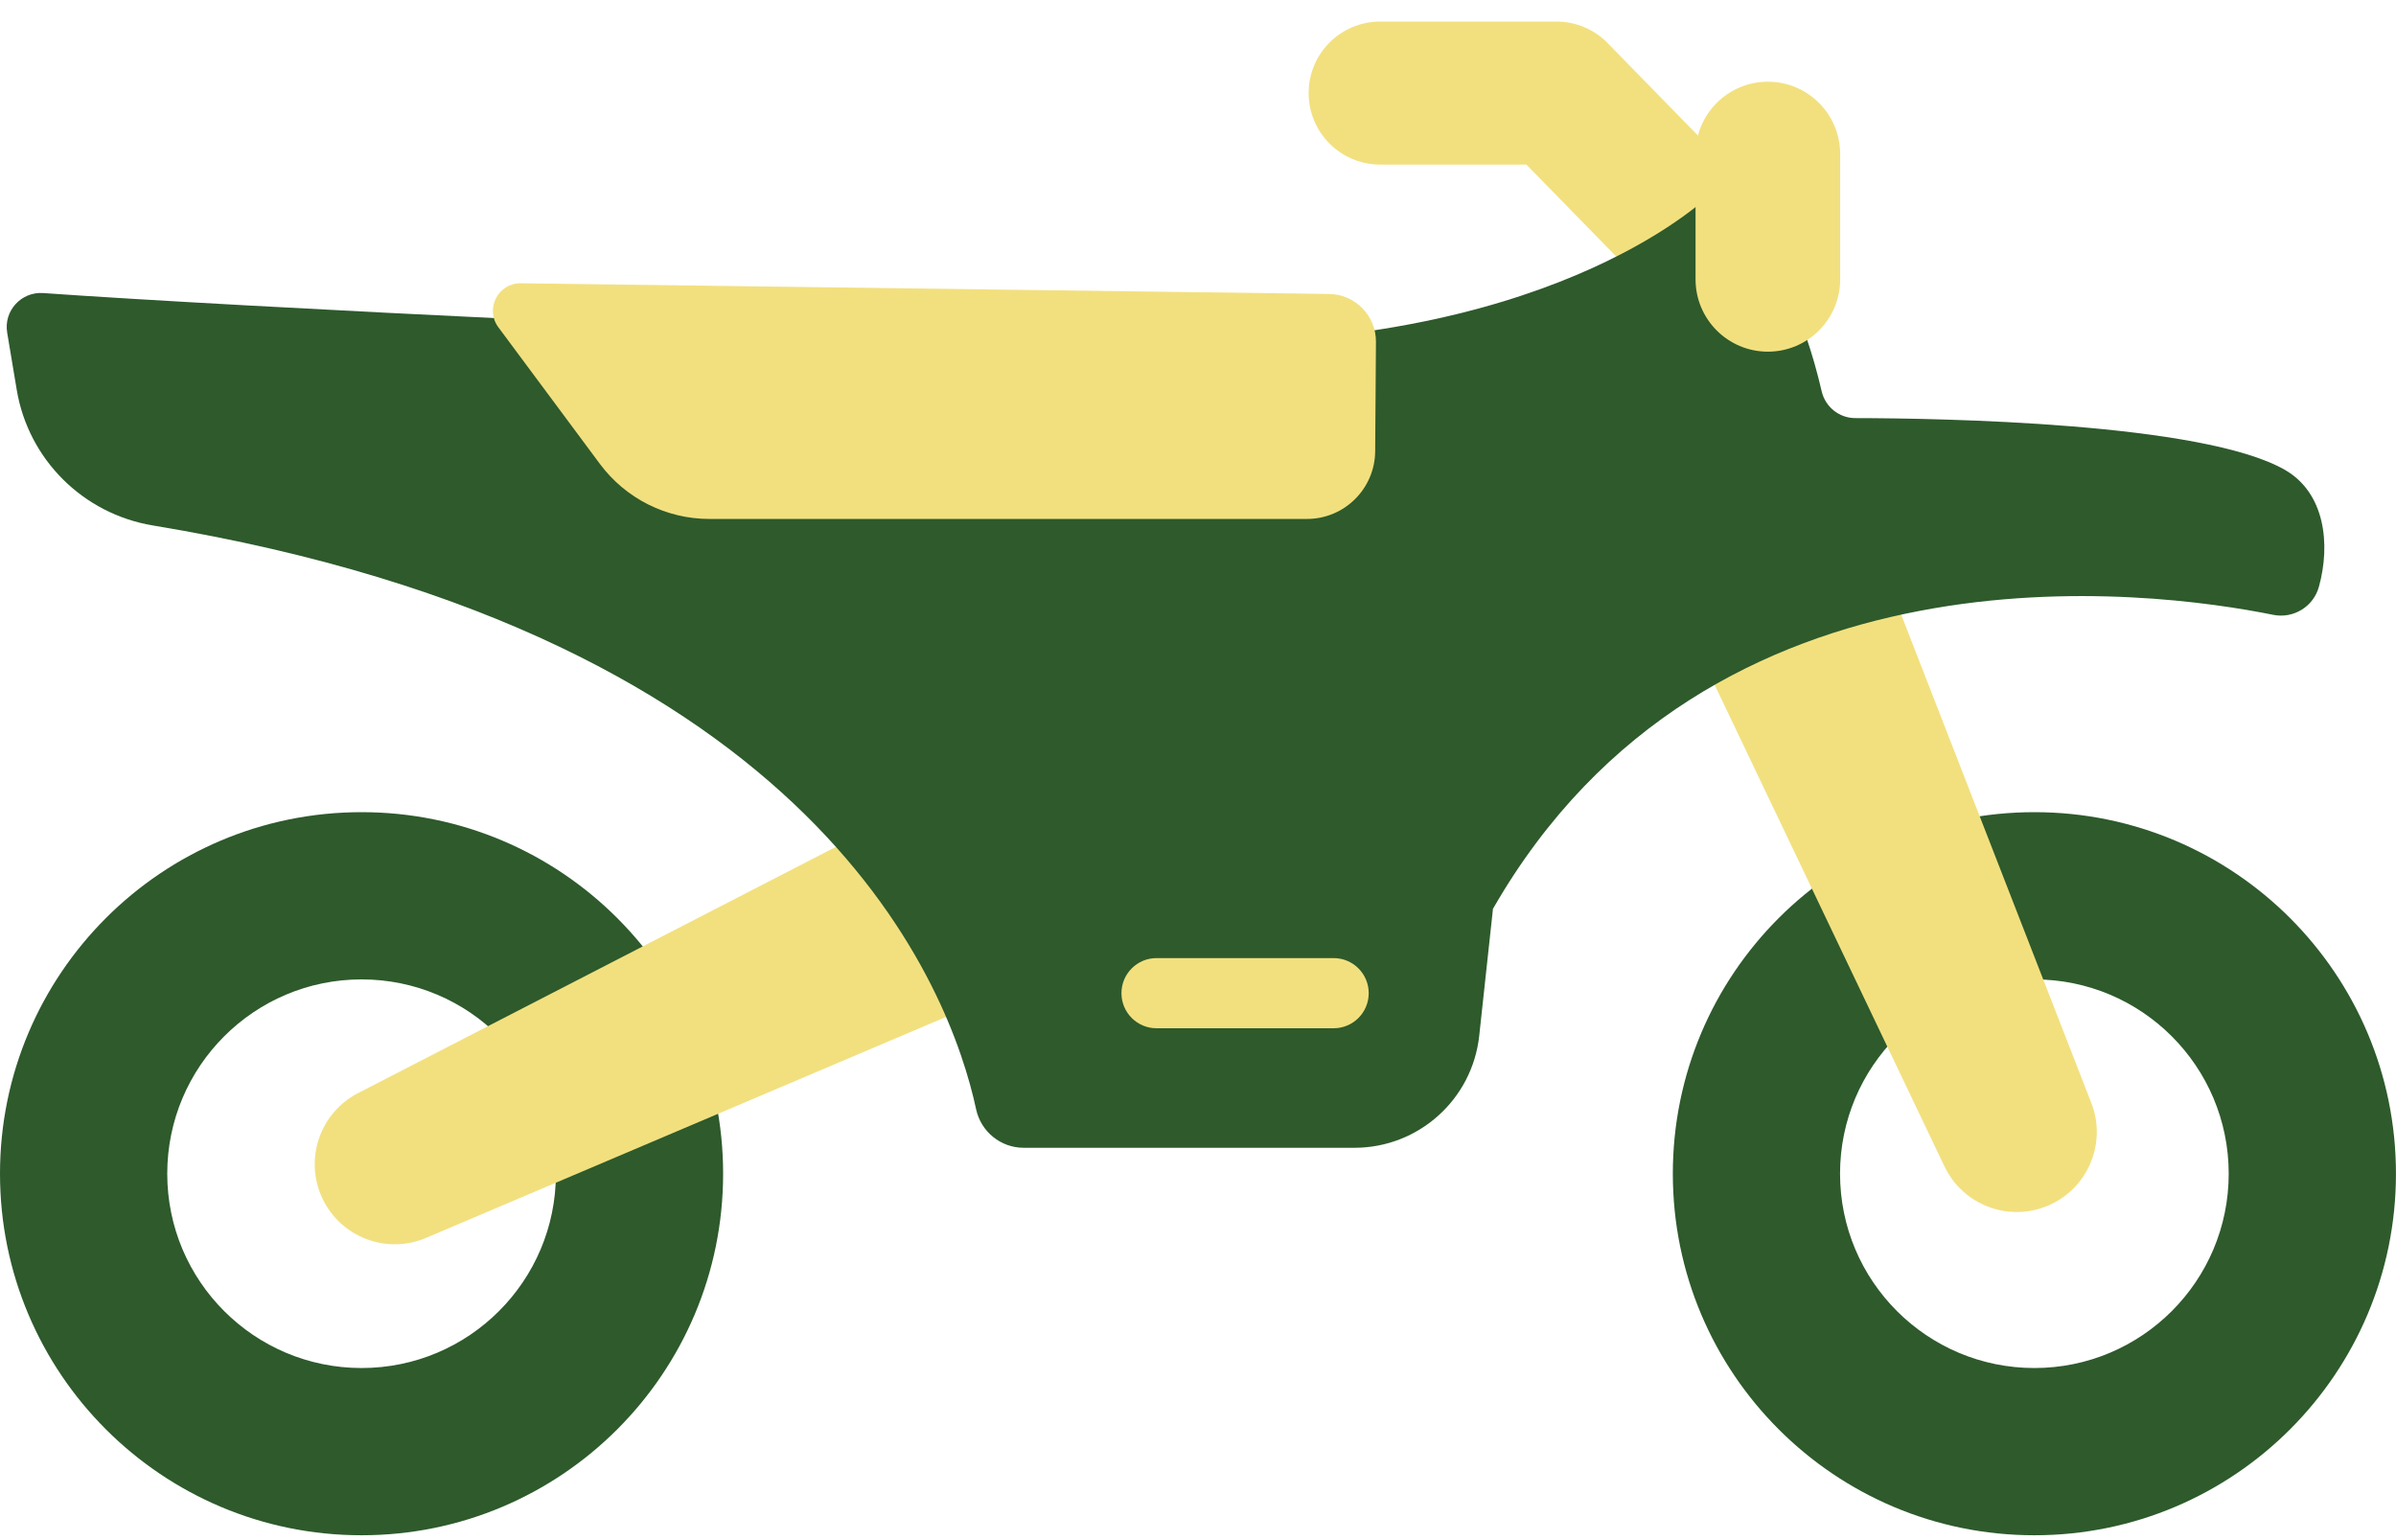
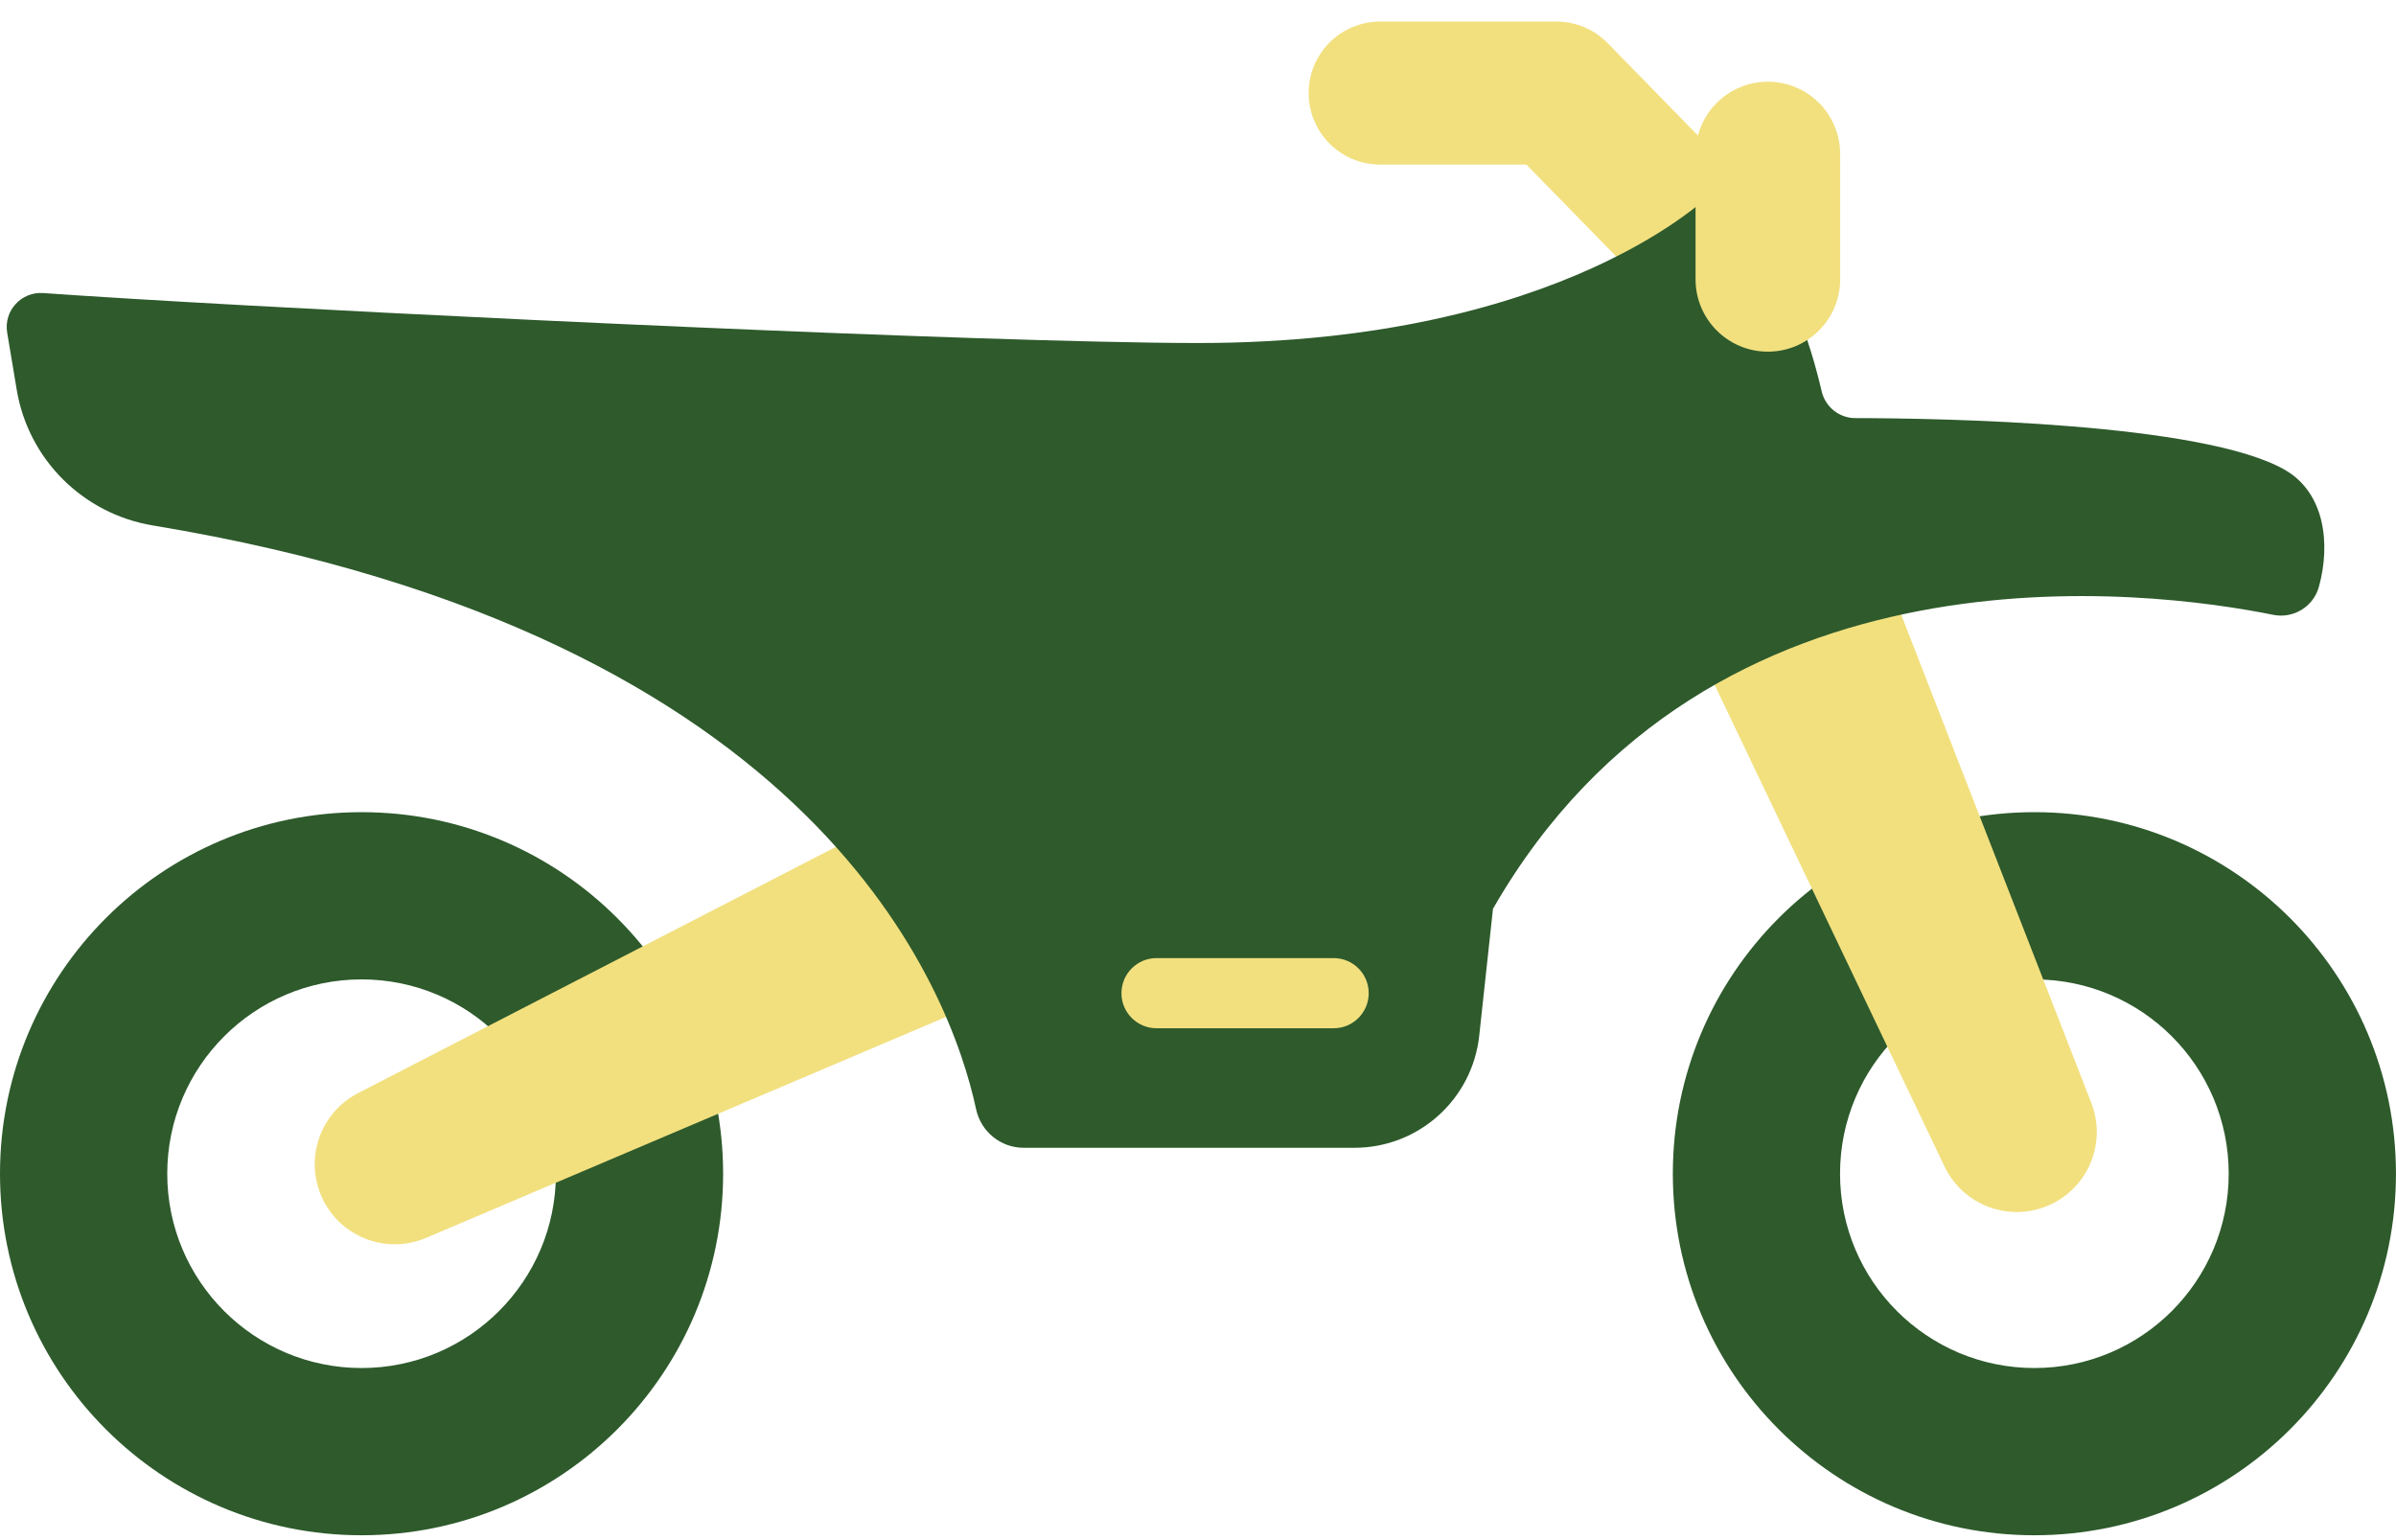
<svg xmlns="http://www.w3.org/2000/svg" width="56" height="36" viewBox="0 0 56 36" fill="none">
  <g id="Group">
    <path id="Vector" d="M41.695 5.225L37.574 1.007C37.419 0.848 37.233 0.721 37.027 0.635C36.822 0.548 36.601 0.504 36.379 0.504H32.258C31.334 0.504 30.586 1.252 30.586 2.175C30.586 3.099 31.334 3.847 32.258 3.847H35.675L39.304 7.561C39.935 8.207 41.024 8.218 41.668 7.589C42.328 6.944 42.34 5.885 41.695 5.225Z" fill="#F2E07F" />
    <path id="Vector_2" d="M8.451 18.984C3.784 18.984 0 22.768 0 27.435C0 32.102 3.784 35.886 8.451 35.886C13.118 35.886 16.901 32.102 16.901 27.435C16.901 22.768 13.118 18.984 8.451 18.984ZM8.451 31.977C5.943 31.977 3.909 29.943 3.909 27.435C3.909 24.927 5.943 22.893 8.451 22.893C10.959 22.893 12.993 24.927 12.993 27.435C12.993 29.943 10.959 31.977 8.451 31.977Z" fill="#2E5A2C" />
    <path id="Vector_3" d="M8.37 25.55L21.171 18.953L23.431 23.209L9.958 28.935C9.032 29.329 7.961 28.919 7.533 28.008C7.106 27.098 7.475 26.012 8.37 25.55Z" fill="#F2E07F" />
    <path id="Vector_4" d="M47.548 18.984C42.881 18.984 39.098 22.768 39.098 27.435C39.098 32.102 42.881 35.886 47.548 35.886C52.215 35.886 55.999 32.102 55.999 27.435C55.999 22.768 52.215 18.984 47.548 18.984ZM47.548 31.977C45.04 31.977 43.006 29.943 43.006 27.435C43.006 24.927 45.04 22.893 47.548 22.893C50.057 22.893 52.09 24.927 52.09 27.435C52.09 29.943 50.057 31.977 47.548 31.977Z" fill="#2E5A2C" />
    <path id="Vector_5" d="M45.447 27.265L40.008 15.867L44.297 14.012L48.879 25.781C49.244 26.718 48.802 27.777 47.879 28.176C46.955 28.576 45.881 28.173 45.447 27.265Z" fill="#F2E07F" />
    <path id="Vector_6" d="M54.199 13.713C54.072 14.18 53.603 14.467 53.129 14.371C50.311 13.802 39.966 12.408 34.893 21.245L27.427 15.995L25.664 7.985C26.576 8.006 27.367 8.018 27.999 8.018C36.562 8.018 40.005 4.516 40.005 4.516C40.005 4.516 41.736 5.519 42.577 9.147C42.662 9.512 42.986 9.772 43.36 9.773C45.373 9.776 51.475 9.88 53.4 10.981C54.342 11.52 54.473 12.719 54.199 13.713Z" fill="#2E5A2C" />
    <path id="Vector_7" d="M34.894 21.245L34.573 24.209C34.412 25.699 33.155 26.829 31.656 26.829H23.927C23.39 26.829 22.928 26.454 22.814 25.929C22.221 23.169 19.152 14.86 3.571 12.282C1.942 12.011 0.662 10.739 0.391 9.111L0.168 7.777C0.082 7.268 0.495 6.814 1.01 6.85C5.53 7.171 18.912 7.833 25.665 7.985L34.894 21.245Z" fill="#2E5A2C" />
    <path id="Vector_8" d="M31.17 22.395H27.031C26.578 22.395 26.211 22.762 26.211 23.215C26.211 23.668 26.578 24.035 27.031 24.035H31.17C31.623 24.035 31.99 23.668 31.99 23.215C31.99 22.762 31.623 22.395 31.17 22.395Z" fill="#F2E07F" />
-     <path id="Vector_9" d="M11.648 7.65L14.022 10.845C14.318 11.243 14.704 11.567 15.147 11.79C15.591 12.013 16.081 12.13 16.578 12.13H30.547C31.423 12.13 32.135 11.422 32.141 10.546L32.159 7.989C32.163 7.378 31.673 6.879 31.062 6.871L12.174 6.621C11.64 6.614 11.33 7.222 11.648 7.65Z" fill="#F2E07F" />
    <path id="Vector_10" d="M41.319 8.22C40.386 8.22 39.629 7.463 39.629 6.53V3.6C39.629 2.667 40.386 1.91 41.319 1.91C42.252 1.91 43.009 2.667 43.009 3.6V6.53C43.009 7.463 42.252 8.22 41.319 8.22Z" fill="#F2E07F" />
  </g>
</svg>